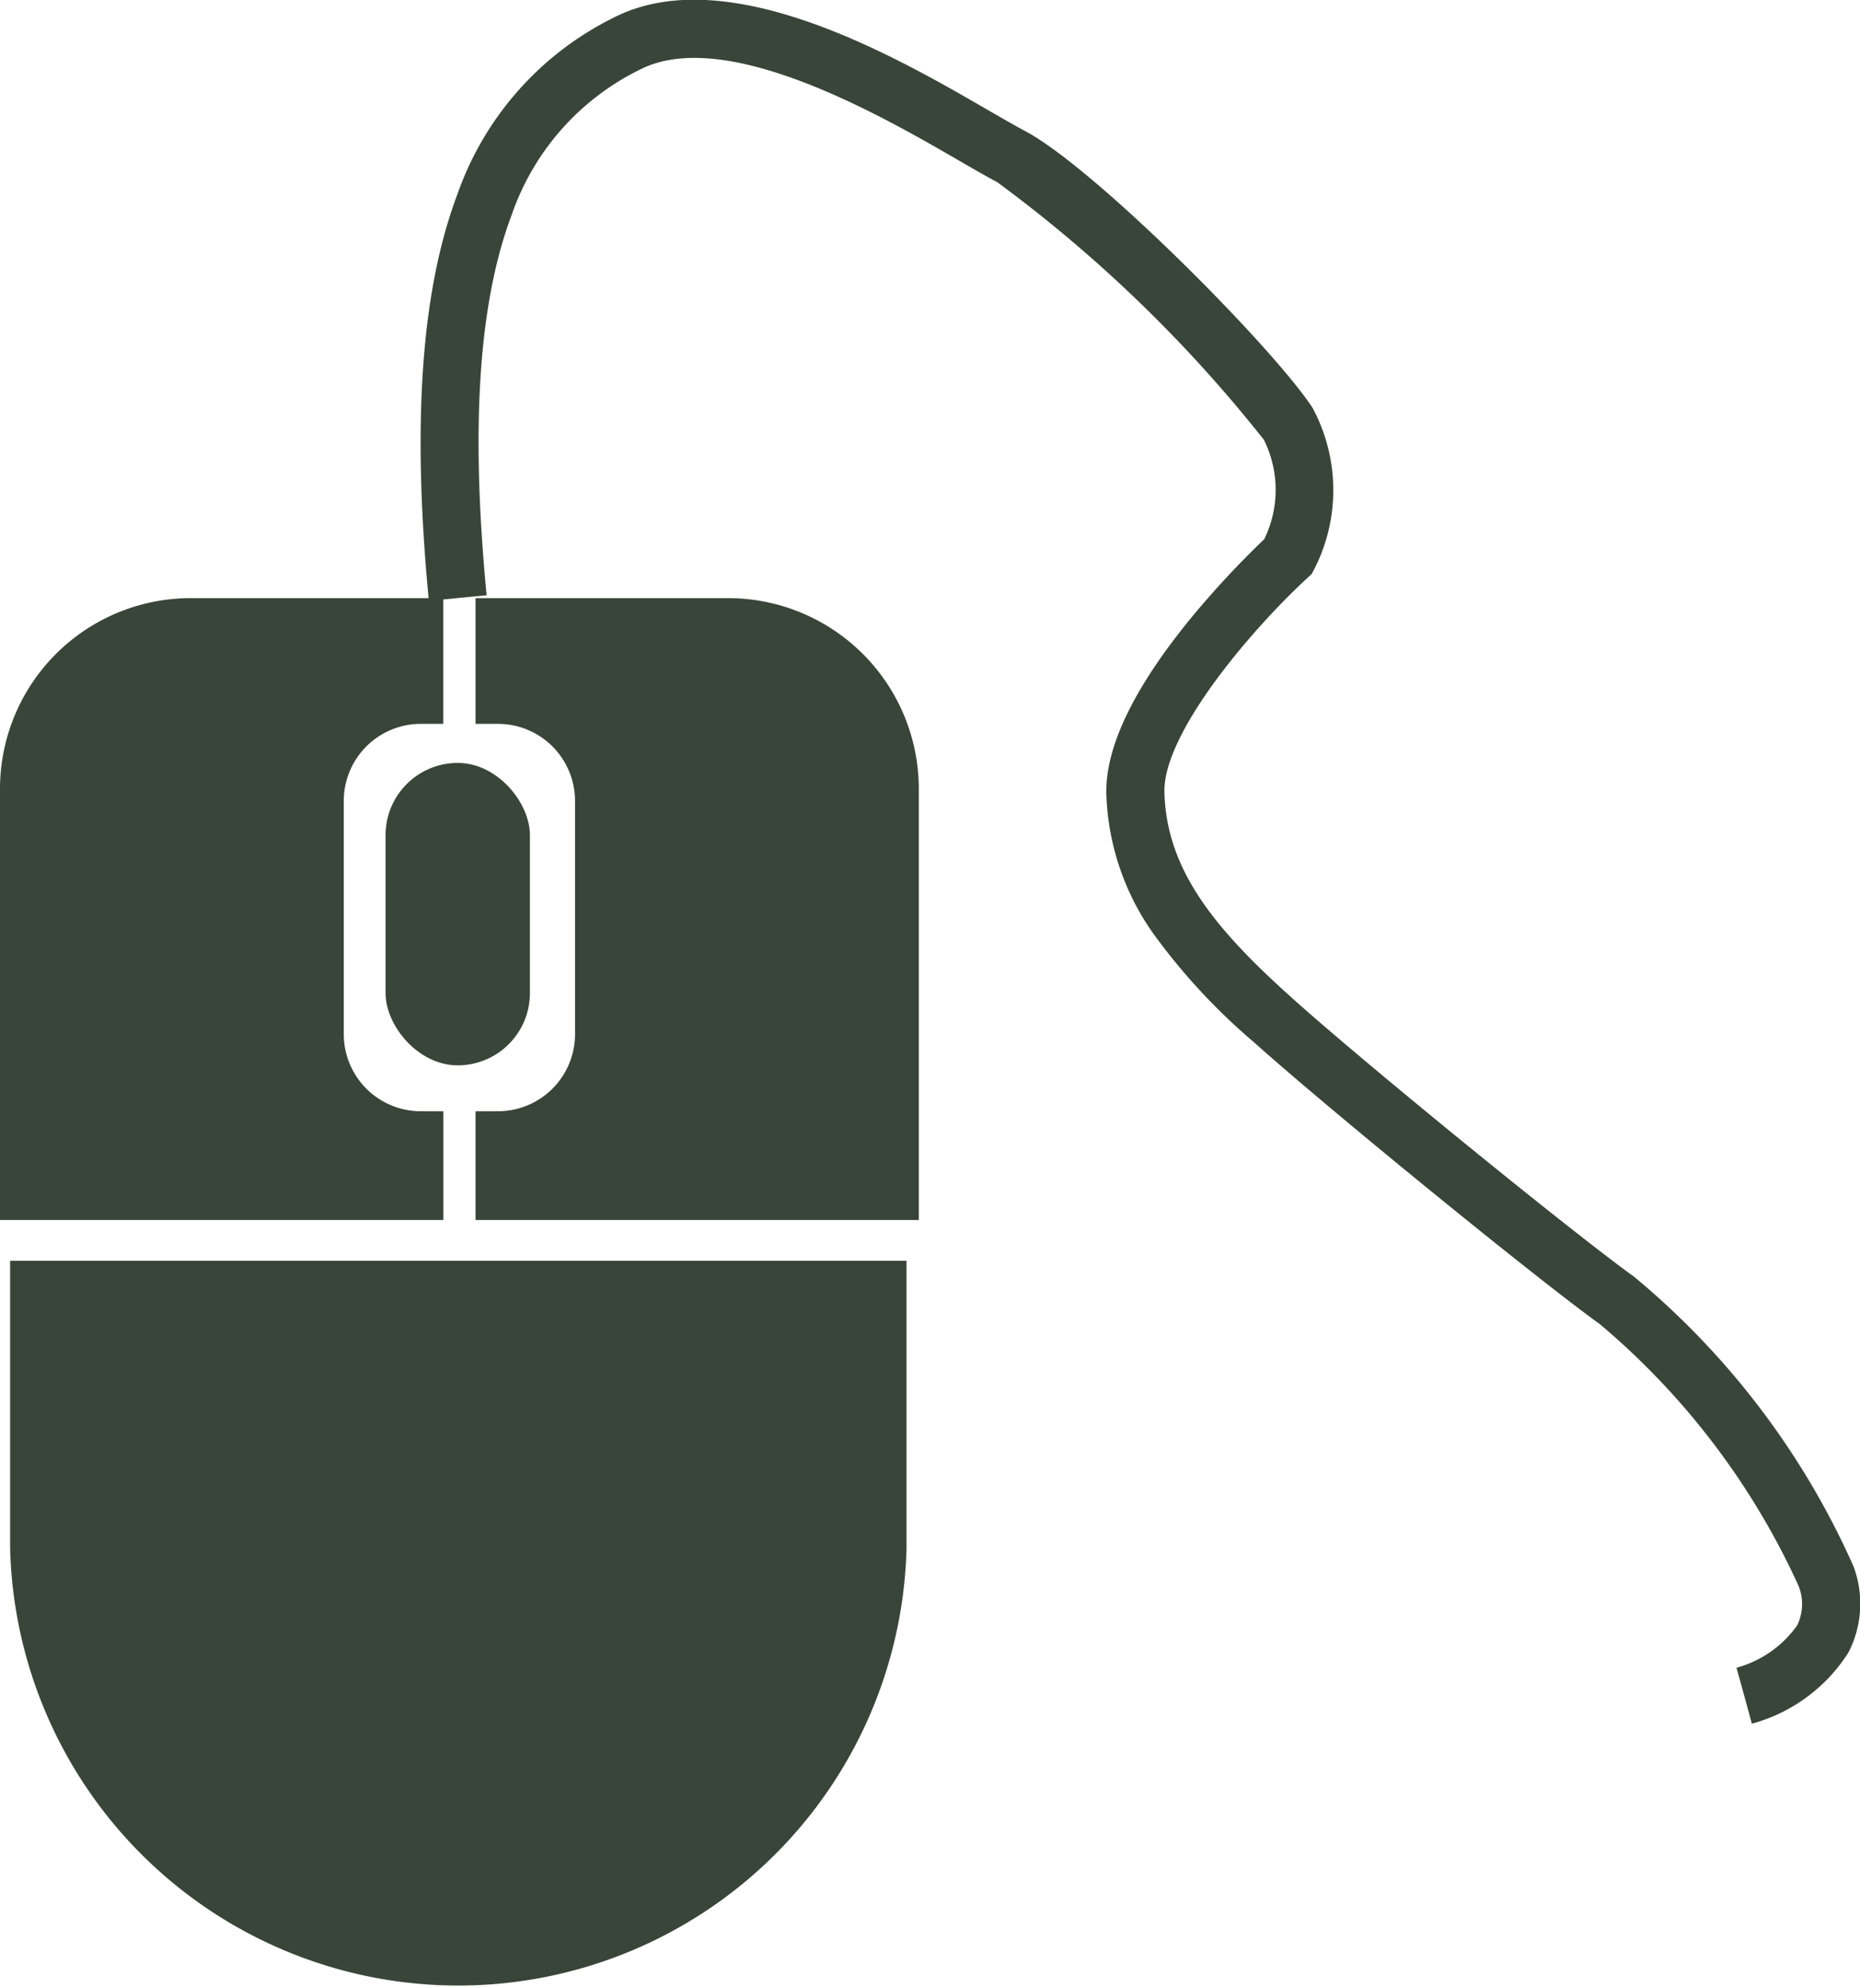
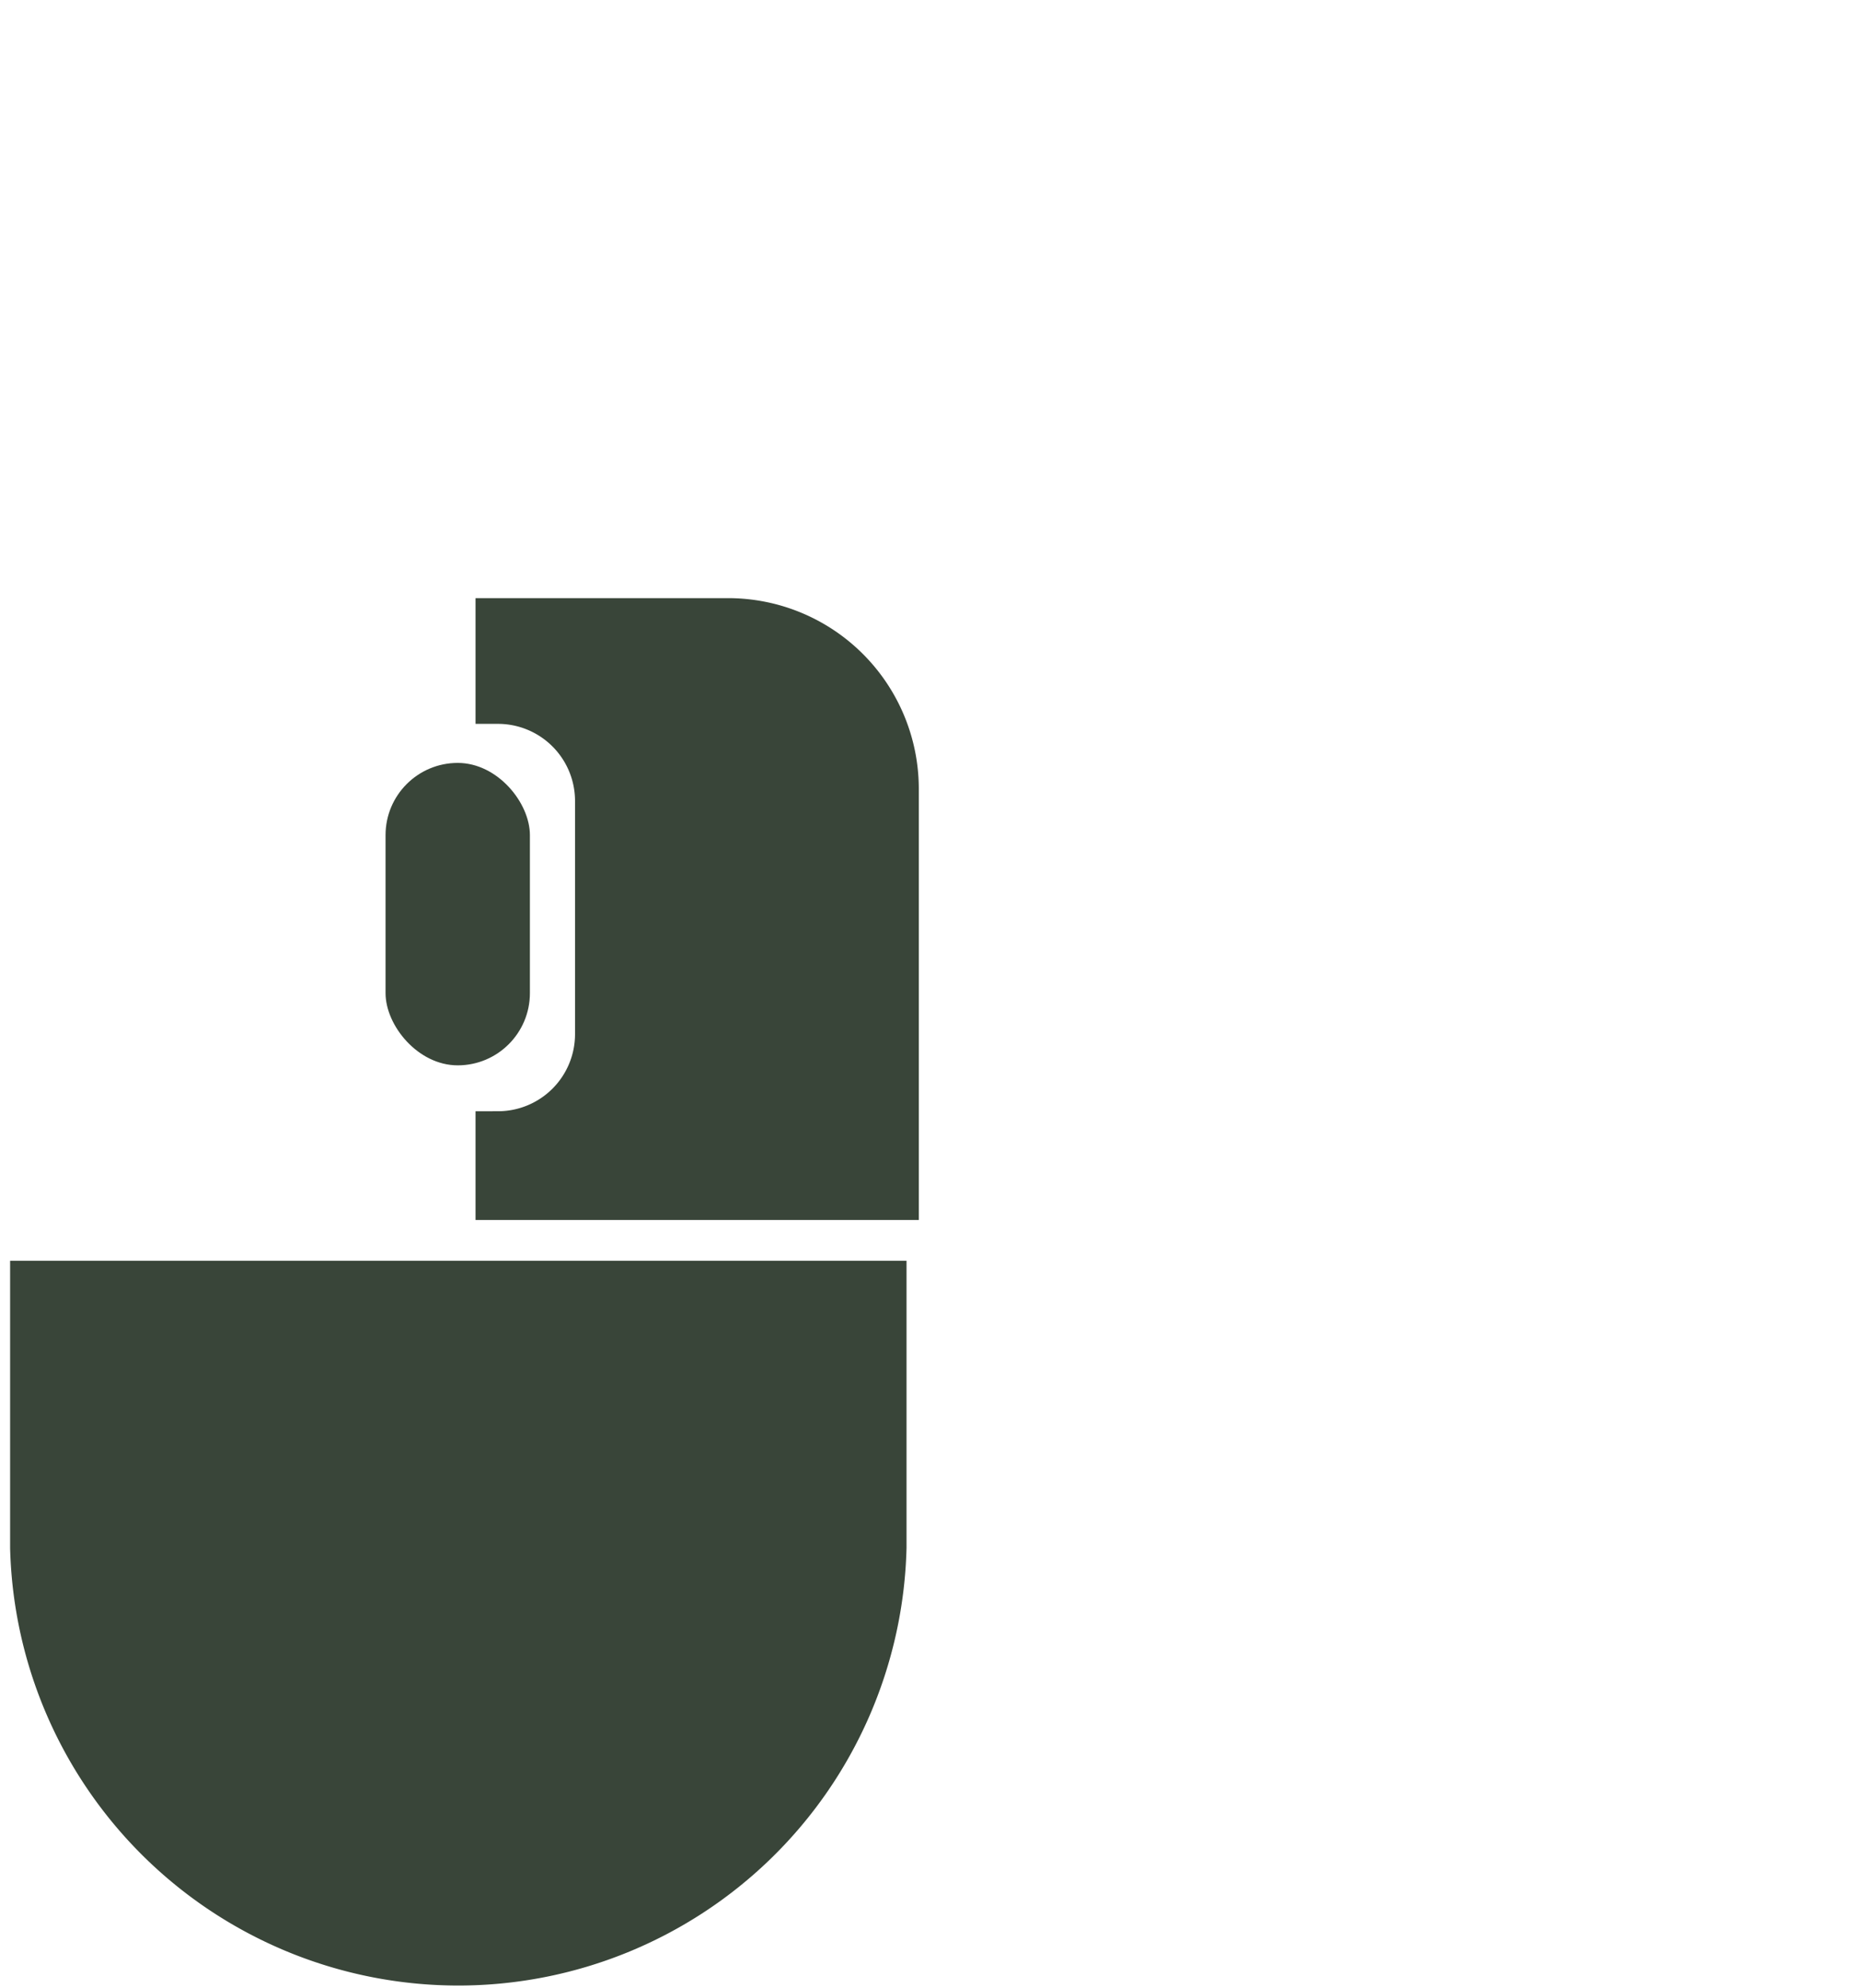
<svg xmlns="http://www.w3.org/2000/svg" width="42.121" height="45" viewBox="0 0 42.121 45">
  <g id="Group_47" data-name="Group 47" transform="translate(-2427.223 -880.052)">
    <path id="Path_339" data-name="Path 339" d="M2450.6,1531.6h-18.11v6.5h0a10.153,10.153,0,0,0,20.3,0h0v-6.5Z" transform="translate(-5.038 -623.008)" fill="#394539" />
-     <path id="Path_340" data-name="Path 340" d="M2436.753,1200.776a1.745,1.745,0,0,1-1.745-1.745v-5.279a1.745,1.745,0,0,1,1.745-1.745h.508v-2.846h-5.719a4.319,4.319,0,0,0-4.319,4.319v9.758h10.039v-2.461Z" transform="translate(0 -295.569)" fill="#394539" />
    <path id="Path_341" data-name="Path 341" d="M2673.584,1200.776a1.745,1.745,0,0,0,1.745-1.745v-5.279a1.745,1.745,0,0,0-1.745-1.745h-.508v-2.846h5.719a4.319,4.319,0,0,1,4.319,4.319v9.758h-10.038v-2.461Z" transform="translate(-235.084 -295.569)" fill="#394539" />
    <rect id="Rectangle_166" data-name="Rectangle 166" width="3.269" height="6.846" rx="1.635" transform="translate(2435.954 897.322)" fill="#394539" />
    <path id="Path_342" data-name="Path 342" d="M2645.418,1189.161" transform="translate(-208.638 -295.569)" fill="#394539" />
-     <path id="Path_343" data-name="Path 343" d="M2674.81,919.071l-.346-1.268.173.634-.175-.633a2.474,2.474,0,0,0,1.373-.957,1.1,1.1,0,0,0,.027-.908,16.891,16.891,0,0,0-4.493-5.911c-1.46-1.051-6.151-4.873-7.843-6.39a14.041,14.041,0,0,1-2.269-2.45,5.779,5.779,0,0,1-1.065-3.156c-.028-1.047.6-2.364,1.856-3.915a20.747,20.747,0,0,1,1.72-1.86,2.544,2.544,0,0,0-.008-2.249,31.512,31.512,0,0,0-6.041-5.834c-.224-.116-.511-.283-.845-.476-1.725-1-5.313-3.078-7.259-2.063a5.746,5.746,0,0,0-2.891,3.286c-.747,1.981-.933,4.8-.566,8.606l-1.308.126c-.386-4.015-.175-7.023.645-9.2a7.063,7.063,0,0,1,3.513-3.988c2.586-1.349,6.45.888,8.525,2.091.32.185.6.345.793.448,1.584.824,5.642,4.912,6.536,6.281a3.928,3.928,0,0,1,.033,3.661l-.053.1-.086.079c-1.275,1.172-3.285,3.529-3.249,4.864.048,1.763,1.144,3.091,2.9,4.663,1.671,1.5,6.3,5.267,7.734,6.3a18,18,0,0,1,4.968,6.551,2.409,2.409,0,0,1-.11,1.953A3.752,3.752,0,0,1,2674.81,919.071Z" transform="translate(-207.915 0)" fill="#394539" />
  </g>
</svg>